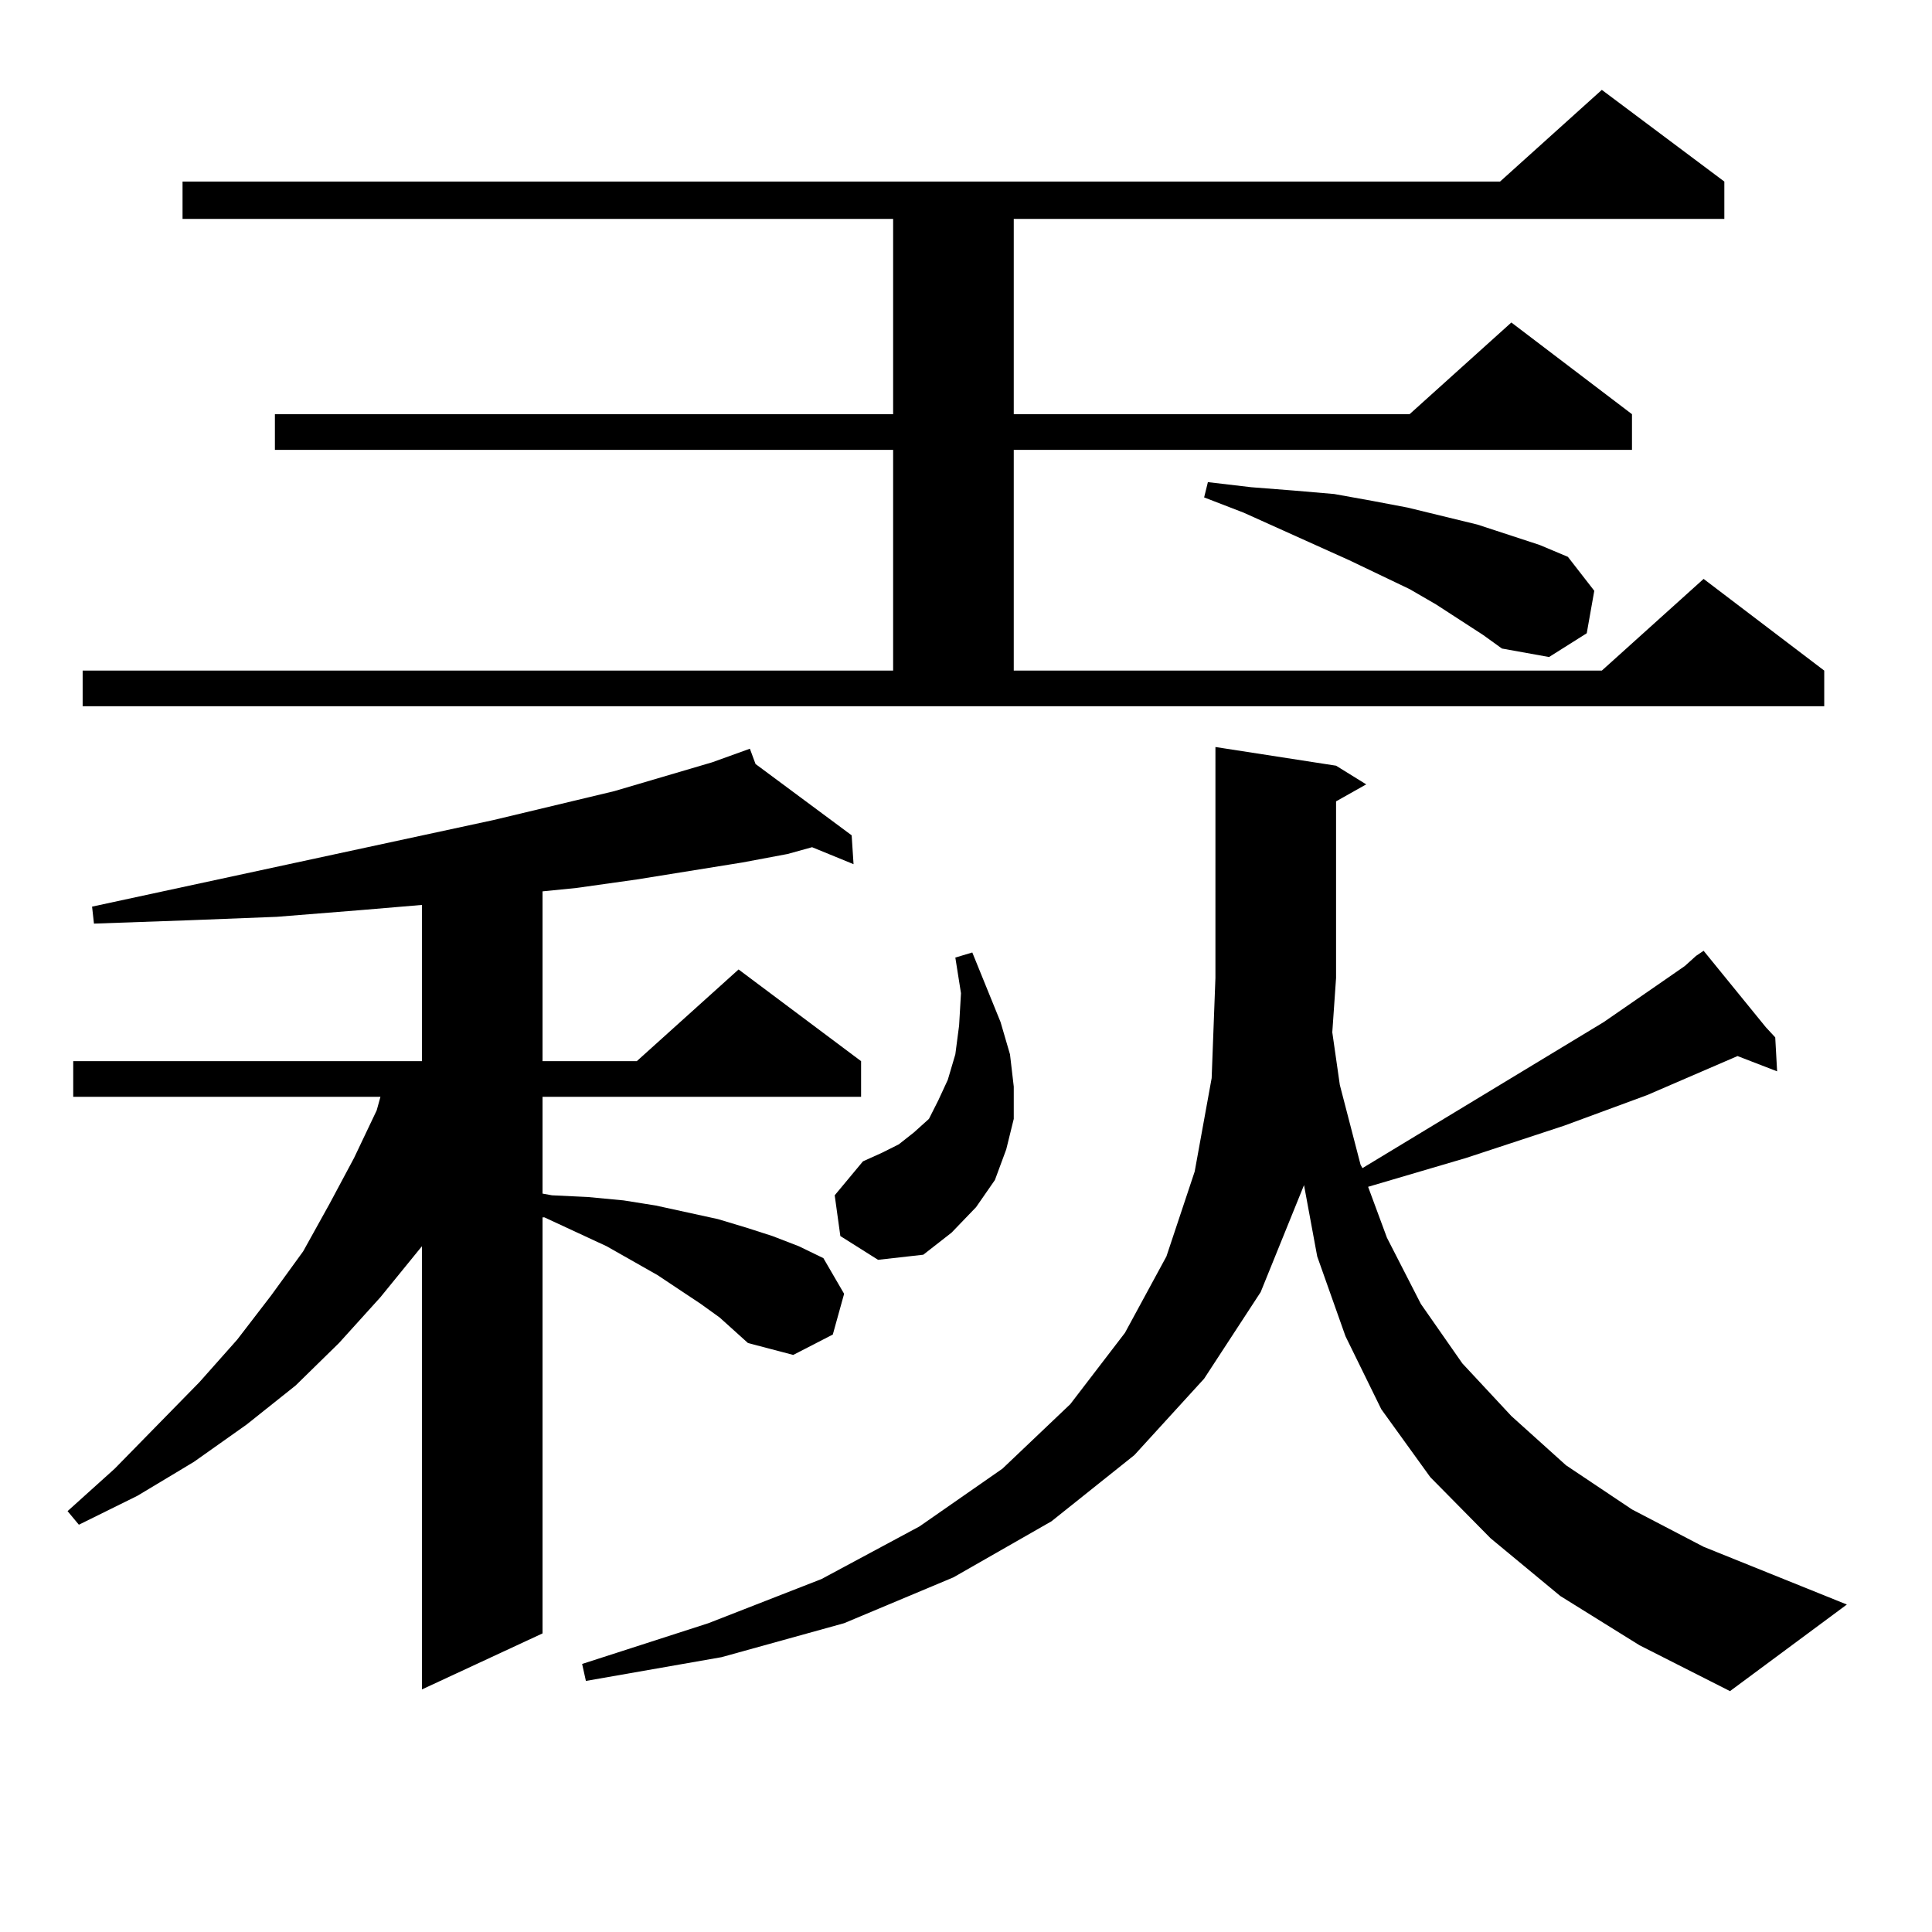
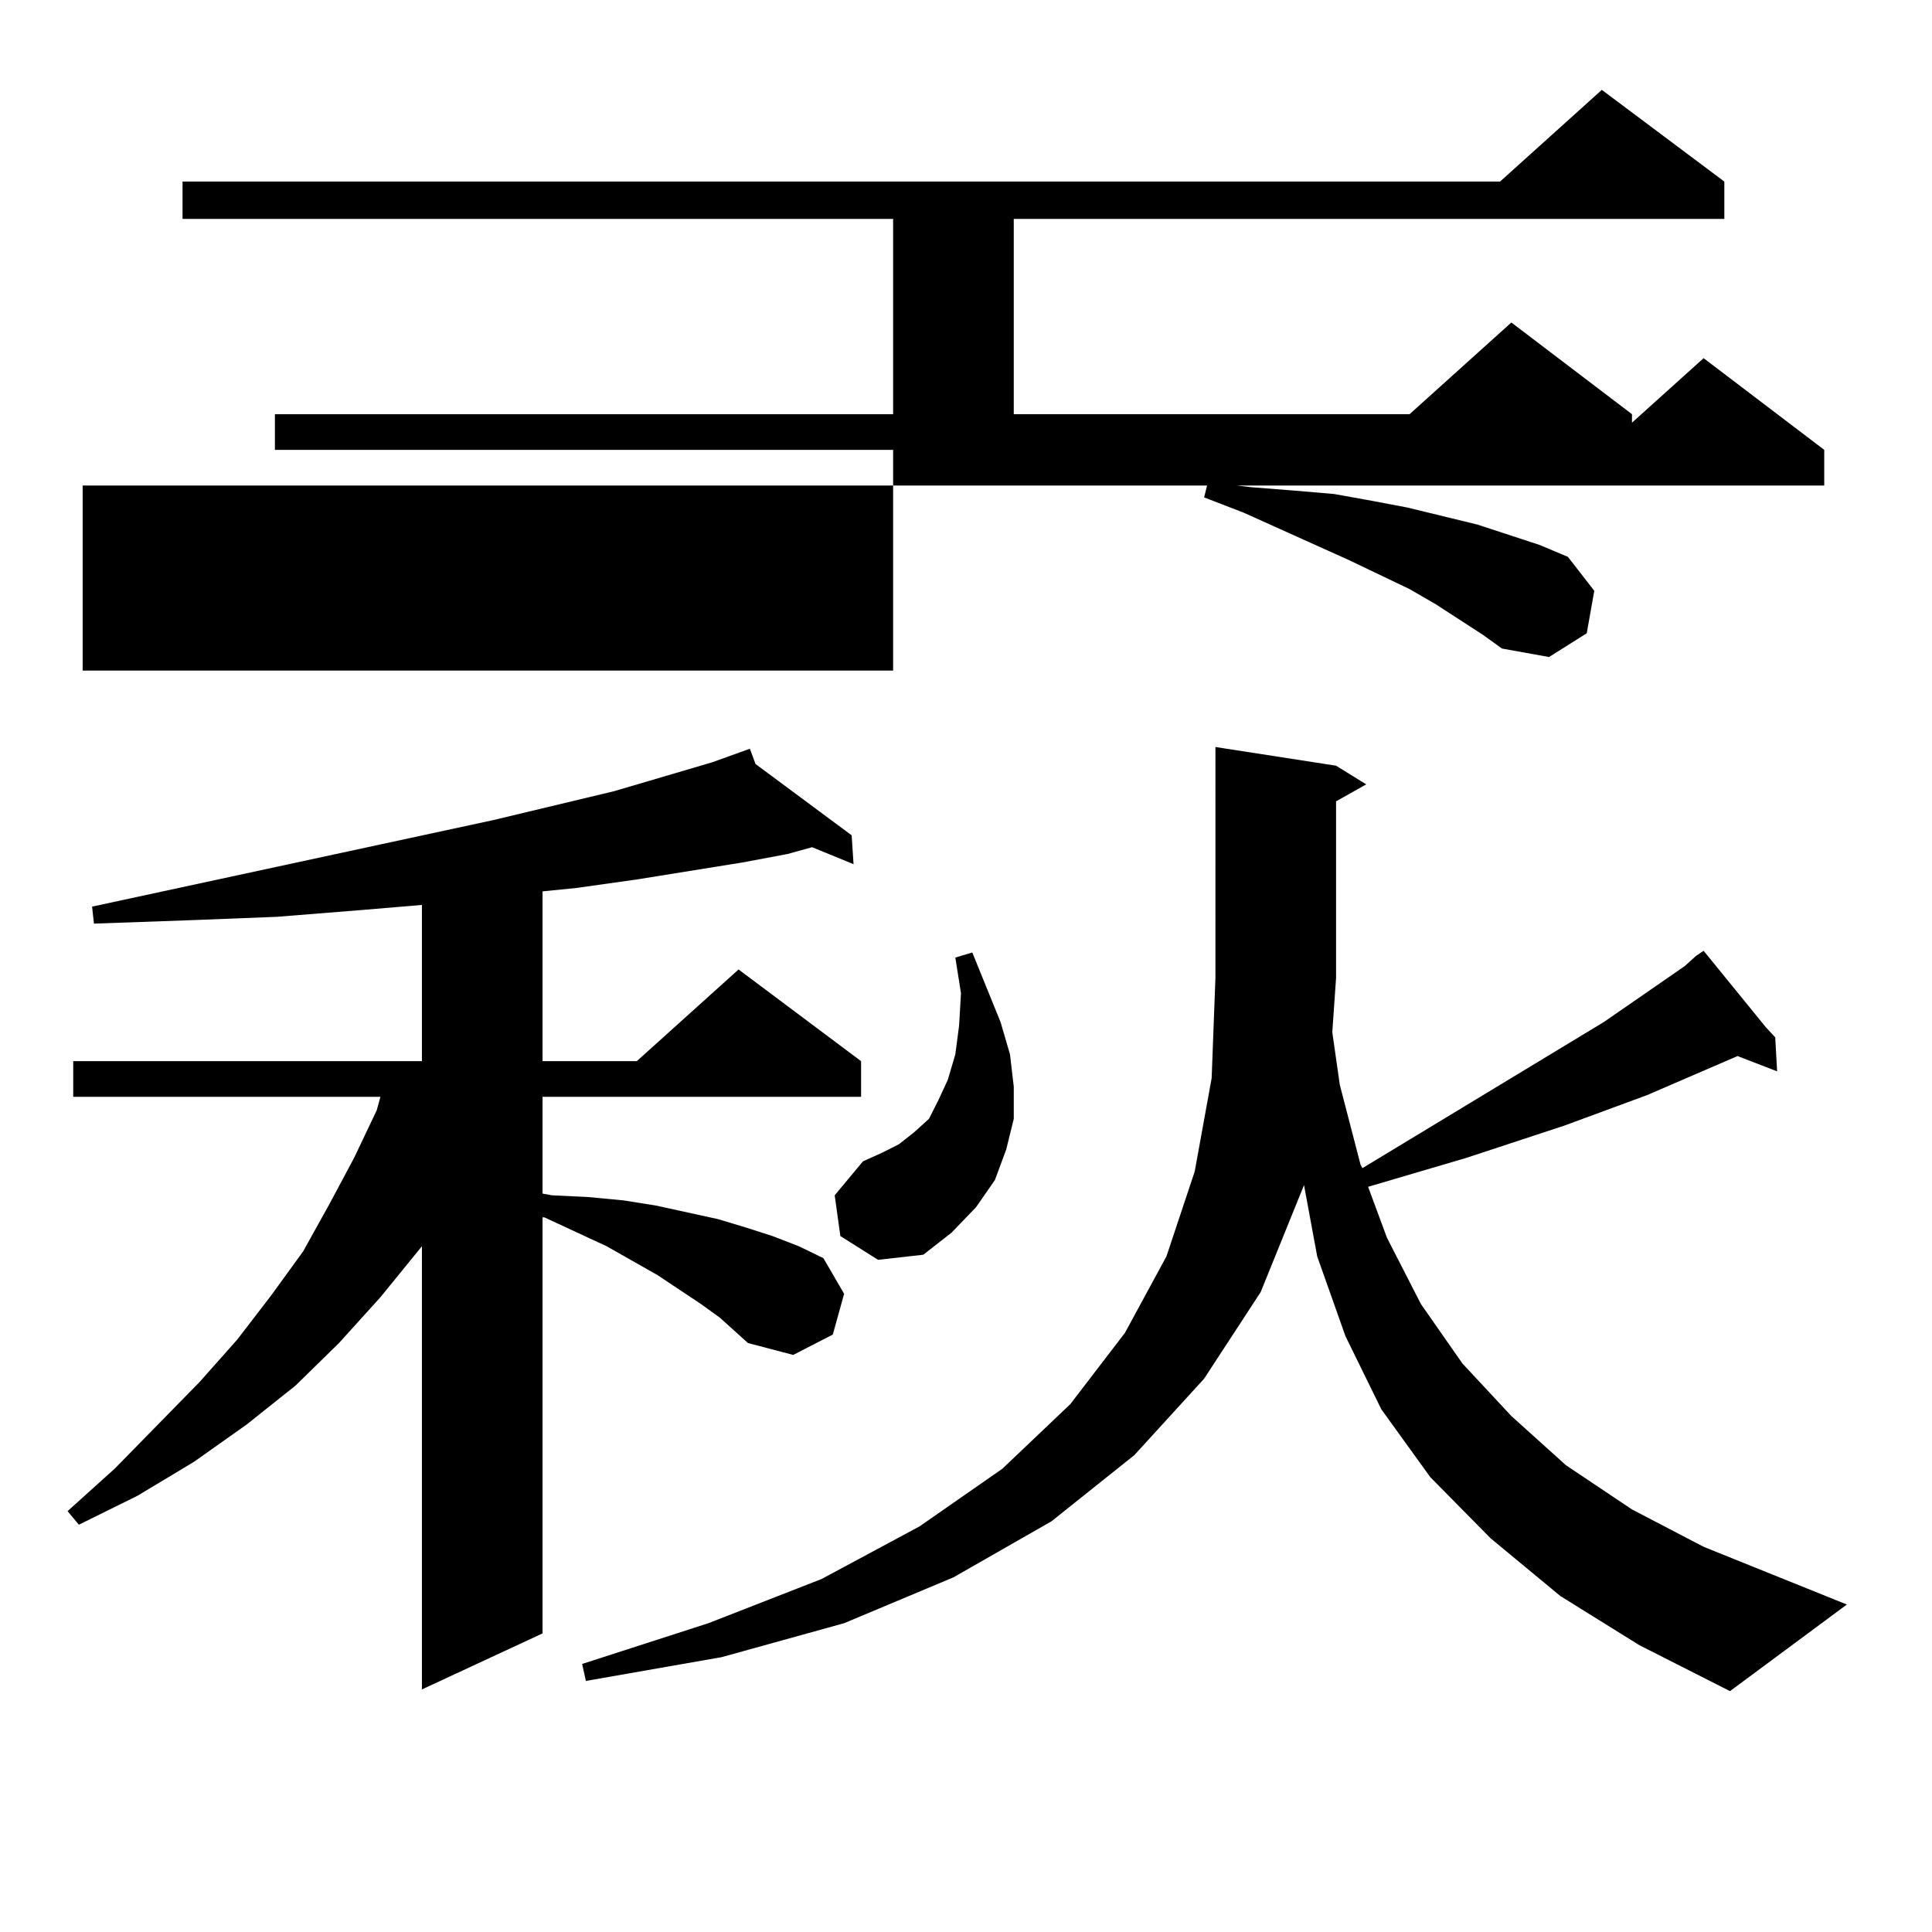
<svg xmlns="http://www.w3.org/2000/svg" version="1.1" id="图层_1" x="0px" y="0px" width="1000px" height="1000px" viewBox="0 0 1000 1000" enable-background="new 0 0 1000 1000" xml:space="preserve">
-   <path d="M372.527,681.965l-9.756-7.031l-22.438-14.941l-26.341-14.941l-32.194-14.941h-0.976v215.332l-62.438,29.004V645.051  l-21.463,26.367l-21.463,23.73l-22.438,21.973l-25.365,20.215l-27.316,19.336L71.071,774.25l-30.243,14.941l-5.854-7.031  l24.39-21.973l43.901-44.824l19.512-21.973l17.561-22.852l16.585-22.852l13.658-24.609l12.683-23.73l11.707-24.609l1.951-7.031  H37.901V549.25h180.483v-80.859l-31.219,2.637l-43.901,3.516l-44.877,1.758l-49.755,1.758l-0.976-8.789l207.8-44.824l62.438-14.941  l50.73-14.941l14.634-5.273l4.878-1.758l2.927,7.91l49.755,36.914l0.976,14.941l-21.463-8.789l-12.683,3.516l-23.414,4.395  l-54.633,8.789l-31.219,4.395l-17.561,1.758v87.891h48.779l52.682-47.461l63.413,47.461v18.457H280.822v50.098l4.878,0.879  l18.536,0.879l18.536,1.758l16.585,2.637l32.194,7.031l14.634,4.395l13.658,4.395l13.658,5.273l12.683,6.152l10.731,18.457  l-5.854,21.094l-20.487,10.547l-23.414-6.152L372.527,681.965z M42.779,347.102h419.502V232.844H142.289v-18.457h319.992V113.313  H94.485V93.977H776.42l52.682-47.461l63.413,47.461v19.336H524.719v101.074h204.873l52.682-47.461l62.438,47.461v18.457H524.719  v114.258h304.383l52.682-47.461l62.438,47.461v18.457H42.779V347.102z M807.639,826.105l-36.097-29.883l-31.219-31.641  l-25.365-35.156l-18.536-37.793l-14.634-41.309l-6.829-36.914l-22.438,55.371l-29.268,44.824l-36.097,39.551l-42.926,34.277  l-50.73,29.004l-56.584,23.73l-63.413,17.578l-70.242,12.305l-1.951-8.789l65.364-21.094l58.535-22.852l50.73-27.246l42.926-29.883  l35.121-33.398l28.292-36.914l21.463-39.551l14.634-43.945l8.78-48.34l1.951-51.855V386.652l62.438,9.668l15.609,9.668  l-15.609,8.789v91.406l-1.951,28.125l3.902,27.246l10.731,41.309l0.976,1.758l124.875-75.586l29.268-20.215l12.683-8.789  l5.854-5.273l3.902-2.637l32.194,39.551l4.878,5.273l0.976,17.578l-20.487-7.91l-46.828,20.215l-42.926,15.82l-50.73,16.699  l-50.73,14.941l9.756,26.367l17.561,34.277l21.463,30.762l25.365,27.246l28.292,25.488l34.146,22.852l37.072,19.336l74.145,29.883  l-60.486,44.824l-46.828-23.73L807.639,826.105z M434.965,639.777l-2.927-21.094l14.634-17.578l9.756-4.395l8.78-4.395l7.805-6.152  l7.805-7.031l4.878-9.668l4.878-10.547l3.902-13.184l1.951-14.941l0.976-16.699l-2.927-18.457l8.78-2.637l14.634,36.035  l4.878,16.699l1.951,16.699v16.699l-3.902,15.82l-5.854,15.82l-9.756,14.063l-12.683,13.184l-14.634,11.426l-23.414,2.637  L434.965,639.777z M767.64,328.645l-24.39-15.82l-13.658-7.91l-31.219-14.941l-54.633-24.609l-20.487-7.91l1.951-7.91l22.438,2.637  l22.438,1.758l20.487,1.758l19.512,3.516l18.536,3.516l36.097,8.789l32.194,10.547l14.634,6.152l13.658,17.578l-3.902,21.973  l-19.512,12.305l-24.39-4.395L767.64,328.645z" />
+   <path d="M372.527,681.965l-9.756-7.031l-22.438-14.941l-26.341-14.941l-32.194-14.941h-0.976v215.332l-62.438,29.004V645.051  l-21.463,26.367l-21.463,23.73l-22.438,21.973l-25.365,20.215l-27.316,19.336L71.071,774.25l-30.243,14.941l-5.854-7.031  l24.39-21.973l43.901-44.824l19.512-21.973l17.561-22.852l16.585-22.852l13.658-24.609l12.683-23.73l11.707-24.609l1.951-7.031  H37.901V549.25h180.483v-80.859l-31.219,2.637l-43.901,3.516l-44.877,1.758l-49.755,1.758l-0.976-8.789l207.8-44.824l62.438-14.941  l50.73-14.941l14.634-5.273l4.878-1.758l2.927,7.91l49.755,36.914l0.976,14.941l-21.463-8.789l-12.683,3.516l-23.414,4.395  l-54.633,8.789l-31.219,4.395l-17.561,1.758v87.891h48.779l52.682-47.461l63.413,47.461v18.457H280.822v50.098l4.878,0.879  l18.536,0.879l18.536,1.758l16.585,2.637l32.194,7.031l14.634,4.395l13.658,4.395l13.658,5.273l12.683,6.152l10.731,18.457  l-5.854,21.094l-20.487,10.547l-23.414-6.152L372.527,681.965z M42.779,347.102h419.502V232.844H142.289v-18.457h319.992V113.313  H94.485V93.977H776.42l52.682-47.461l63.413,47.461v19.336H524.719v101.074h204.873l52.682-47.461l62.438,47.461v18.457H524.719  h304.383l52.682-47.461l62.438,47.461v18.457H42.779V347.102z M807.639,826.105l-36.097-29.883l-31.219-31.641  l-25.365-35.156l-18.536-37.793l-14.634-41.309l-6.829-36.914l-22.438,55.371l-29.268,44.824l-36.097,39.551l-42.926,34.277  l-50.73,29.004l-56.584,23.73l-63.413,17.578l-70.242,12.305l-1.951-8.789l65.364-21.094l58.535-22.852l50.73-27.246l42.926-29.883  l35.121-33.398l28.292-36.914l21.463-39.551l14.634-43.945l8.78-48.34l1.951-51.855V386.652l62.438,9.668l15.609,9.668  l-15.609,8.789v91.406l-1.951,28.125l3.902,27.246l10.731,41.309l0.976,1.758l124.875-75.586l29.268-20.215l12.683-8.789  l5.854-5.273l3.902-2.637l32.194,39.551l4.878,5.273l0.976,17.578l-20.487-7.91l-46.828,20.215l-42.926,15.82l-50.73,16.699  l-50.73,14.941l9.756,26.367l17.561,34.277l21.463,30.762l25.365,27.246l28.292,25.488l34.146,22.852l37.072,19.336l74.145,29.883  l-60.486,44.824l-46.828-23.73L807.639,826.105z M434.965,639.777l-2.927-21.094l14.634-17.578l9.756-4.395l8.78-4.395l7.805-6.152  l7.805-7.031l4.878-9.668l4.878-10.547l3.902-13.184l1.951-14.941l0.976-16.699l-2.927-18.457l8.78-2.637l14.634,36.035  l4.878,16.699l1.951,16.699v16.699l-3.902,15.82l-5.854,15.82l-9.756,14.063l-12.683,13.184l-14.634,11.426l-23.414,2.637  L434.965,639.777z M767.64,328.645l-24.39-15.82l-13.658-7.91l-31.219-14.941l-54.633-24.609l-20.487-7.91l1.951-7.91l22.438,2.637  l22.438,1.758l20.487,1.758l19.512,3.516l18.536,3.516l36.097,8.789l32.194,10.547l14.634,6.152l13.658,17.578l-3.902,21.973  l-19.512,12.305l-24.39-4.395L767.64,328.645z" />
</svg>